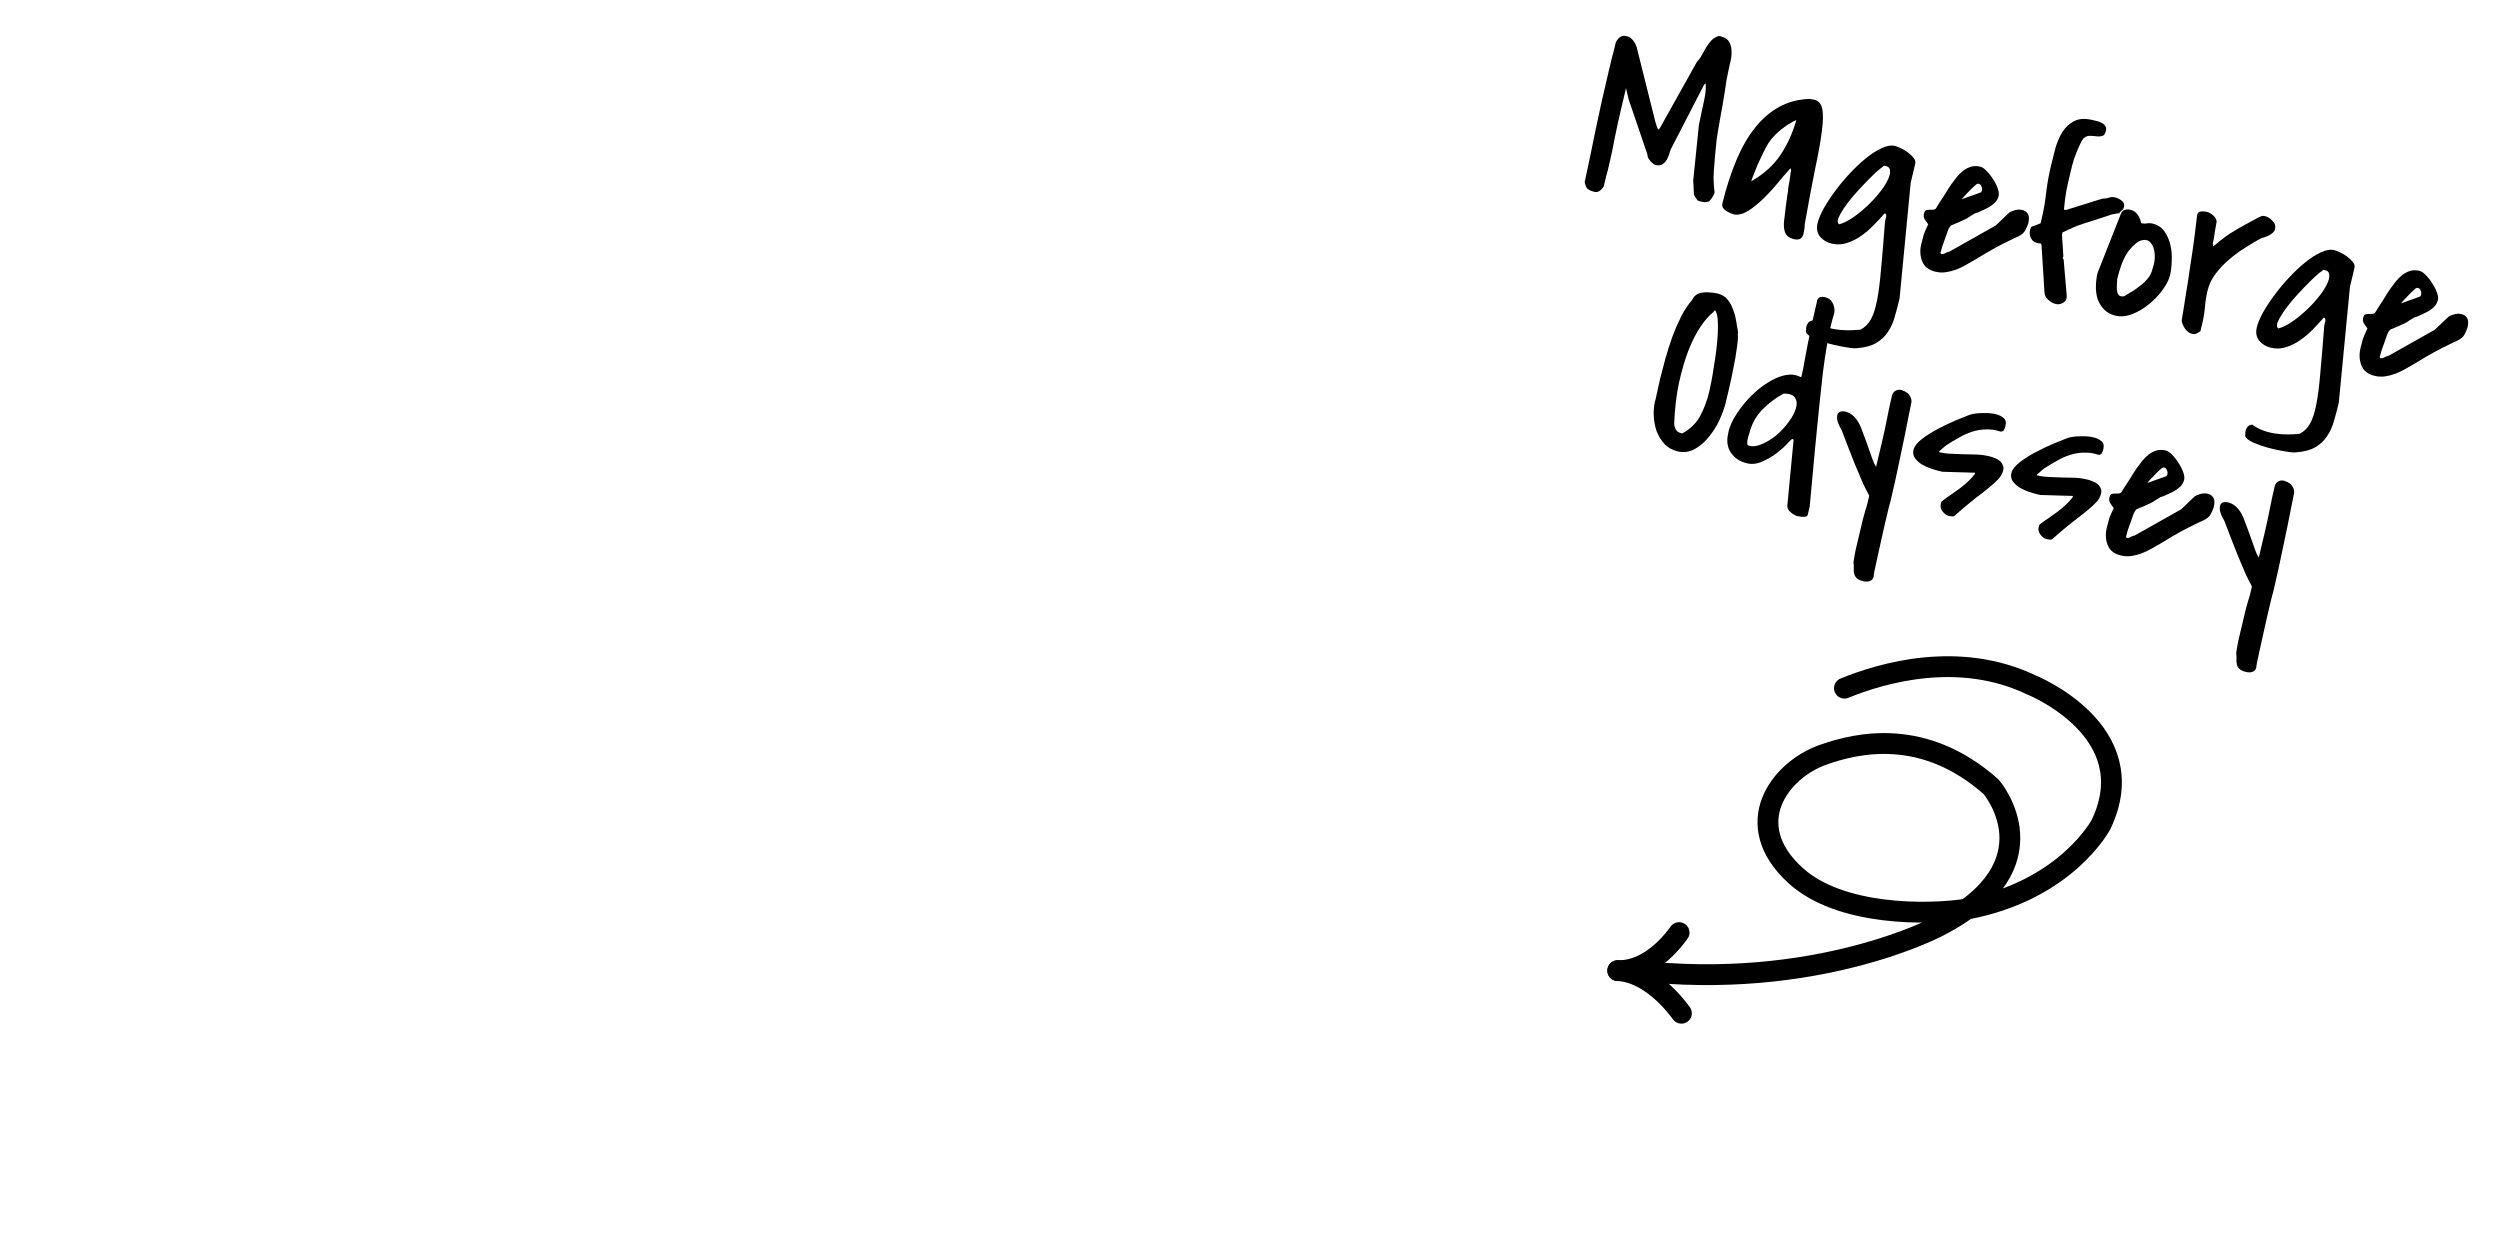
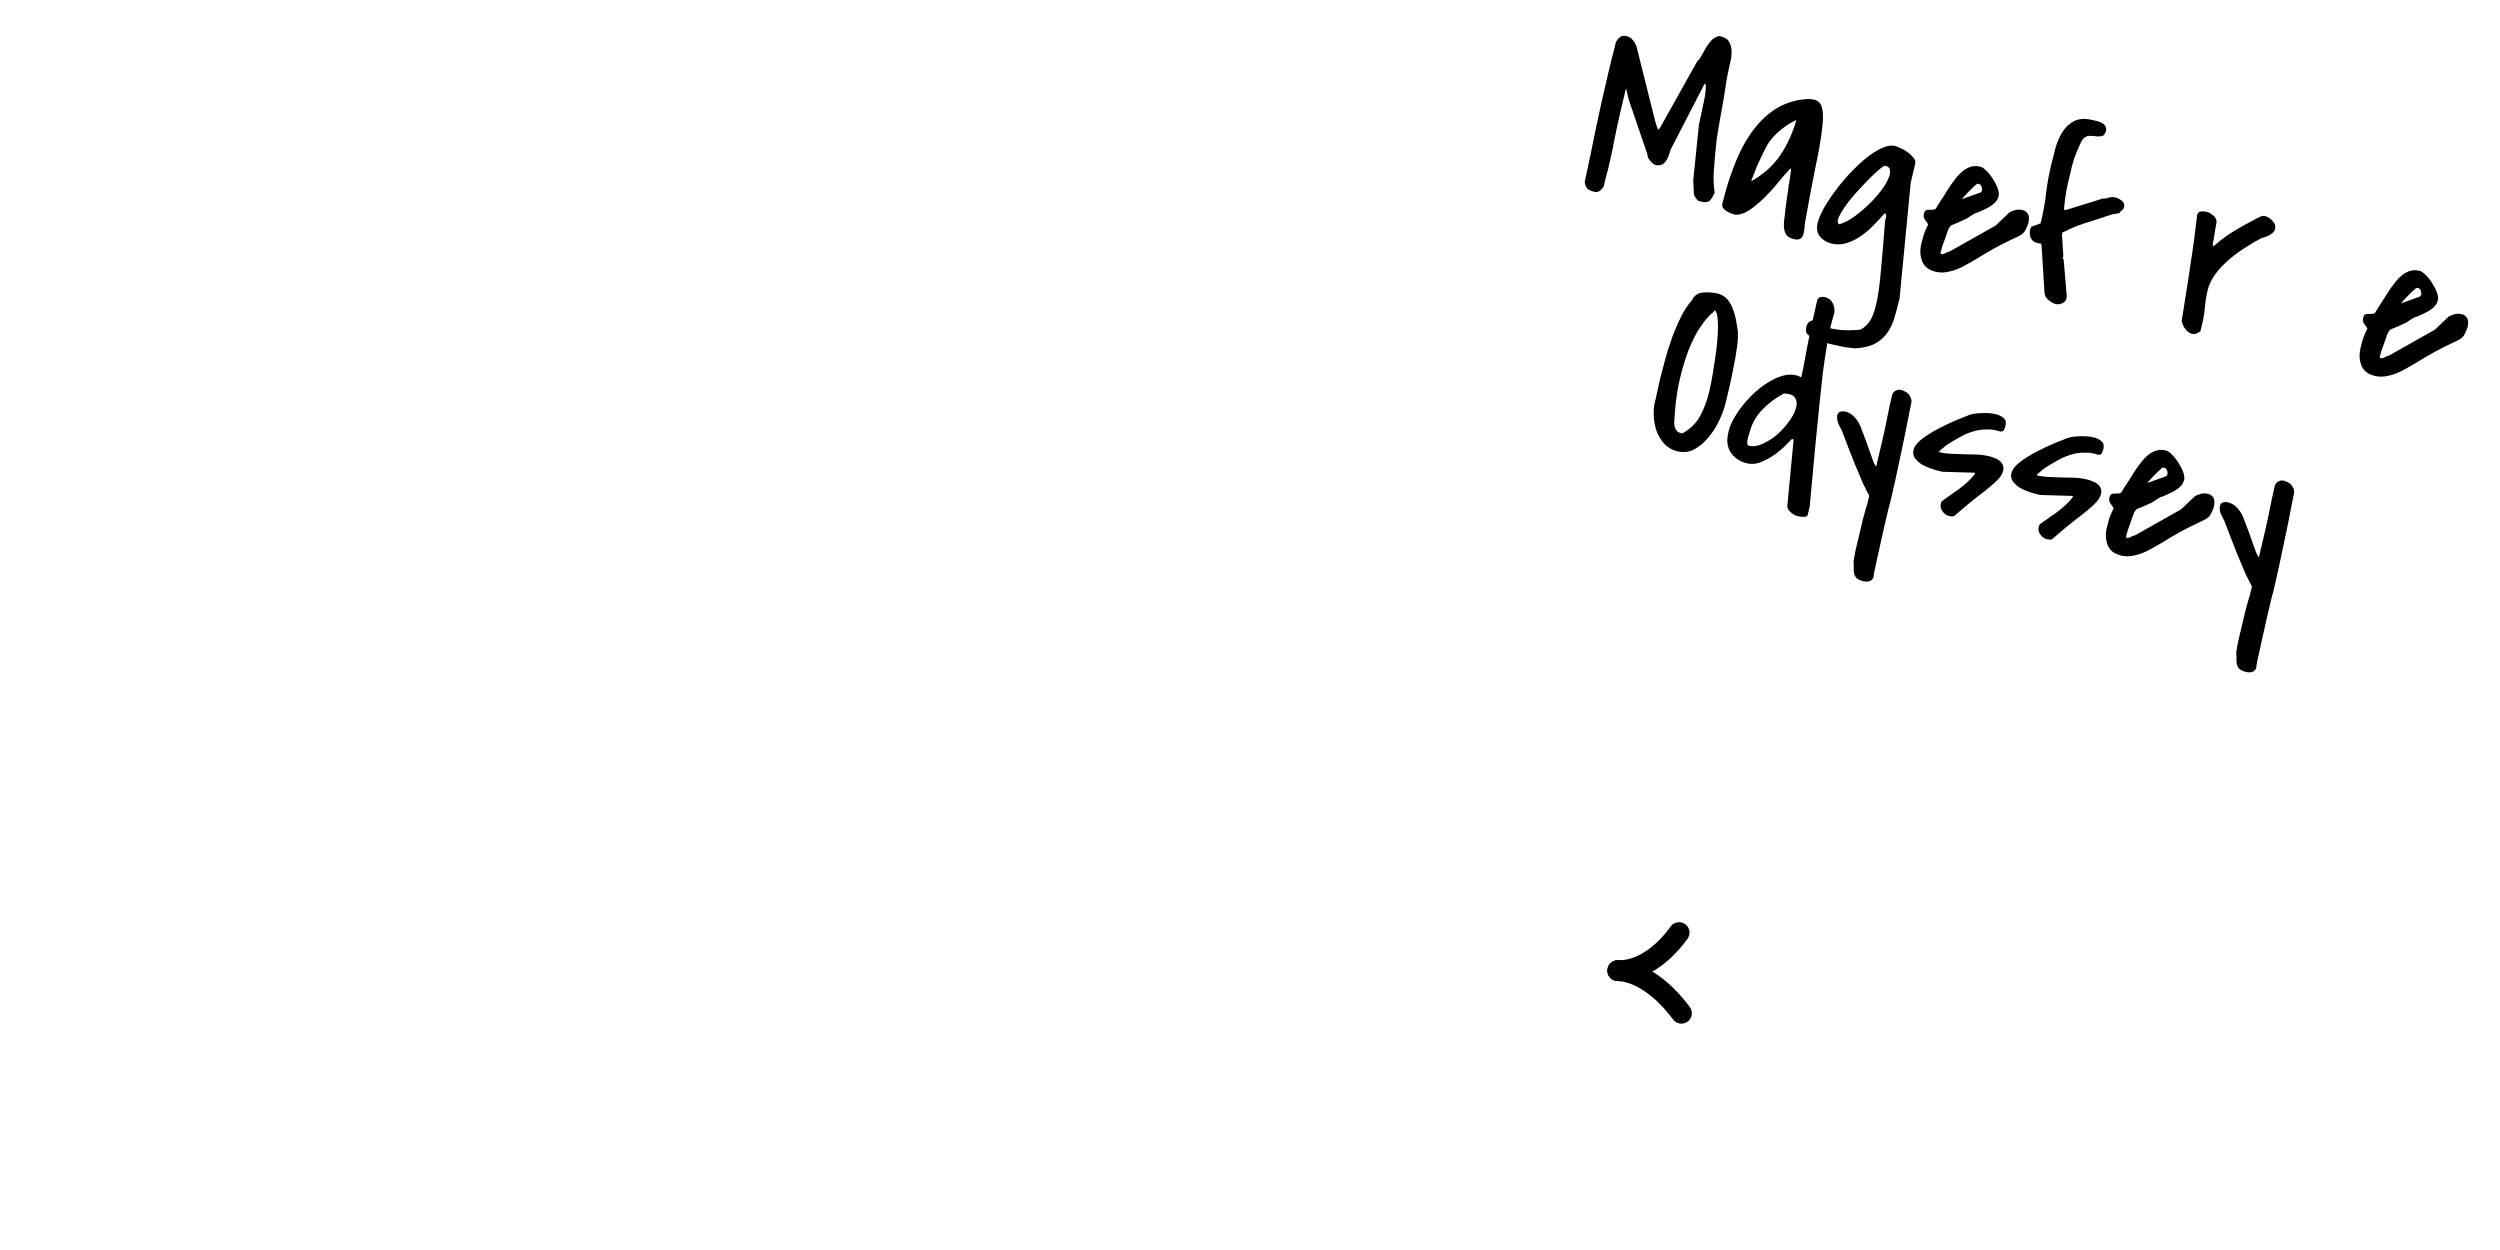
<svg xmlns="http://www.w3.org/2000/svg" fill="none" height="150" viewBox="0 0 300 150" width="300">
  <mask height="150" id="mask0_622_16317" maskUnits="userSpaceOnUse" style="mask-type:alpha" width="300" x="0" y="0">
    <rect fill="#D9D9D9" height="150" width="300" />
  </mask>
  <g mask="url(#mask0_622_16317)">
-     <path d="M221.333 82.581C225.844 80.736 235.086 78.032 243.777 82.197C243.777 82.197 257.475 87.677 252.139 98.91C252.139 98.91 248.013 106.856 235.966 109.102C231.363 109.797 220.816 109.957 215.447 105.047C208.735 98.91 213.521 92.444 218.747 90.581C222.928 89.091 230.905 87.293 238.936 94.417C238.936 94.417 246.968 103.732 232.665 111.13C232.665 111.13 217.977 119.021 196.083 116.445" stroke="black" stroke-linecap="round" stroke-width="2.5" />
    <path d="M201.769 121.586C199.571 118.619 196.759 116.571 194.132 116.474" stroke="black" stroke-linecap="round" stroke-width="2.5" />
    <path d="M201.492 111.914C199.46 114.725 196.759 116.571 194.132 116.474" stroke="black" stroke-linecap="round" stroke-width="2.5" />
    <path d="M190.164 21.841C190.626 19.723 191.067 17.61 191.487 15.501C191.93 13.378 192.402 11.262 192.902 9.152C192.938 9 193.001 8.734 193.091 8.354C193.186 7.955 193.285 7.537 193.389 7.1C193.511 6.667 193.618 6.261 193.708 5.881C193.798 5.501 193.861 5.235 193.897 5.083C194.045 4.797 194.216 4.586 194.408 4.451C194.605 4.297 194.865 4.258 195.188 4.335C195.512 4.412 195.772 4.584 195.969 4.851C196.171 5.1 196.317 5.375 196.406 5.678L198.631 14.576C198.641 14.618 198.681 14.748 198.75 14.965C198.819 15.182 198.873 15.335 198.912 15.425C198.926 15.448 198.95 15.474 198.984 15.502C199.017 15.53 199.032 15.554 199.027 15.573L199.202 15.343L203.646 7.394C203.88 7.169 204.074 6.904 204.226 6.599C204.403 6.279 204.576 5.969 204.748 5.669C204.939 5.372 205.144 5.1 205.364 4.851C205.602 4.606 205.906 4.427 206.274 4.314L206.502 4.368C207.015 4.49 207.359 4.732 207.534 5.095C207.713 5.438 207.799 5.84 207.79 6.3C207.786 6.74 207.718 7.196 207.586 7.666C207.478 8.122 207.393 8.524 207.331 8.87C207.299 9.003 207.248 9.262 207.177 9.647C207.125 10.036 207.057 10.492 206.973 11.014C206.89 11.536 206.797 12.096 206.695 12.694C206.598 13.273 206.498 13.822 206.396 14.339C206.312 14.861 206.234 15.315 206.163 15.699C206.111 16.088 206.072 16.34 206.045 16.454L206.018 16.568C205.996 16.744 205.966 17.038 205.929 17.45C205.891 17.863 205.847 18.304 205.796 18.774C205.768 19.229 205.735 19.663 205.698 20.075C205.66 20.488 205.642 20.775 205.644 20.936C205.641 21.035 205.635 21.184 205.628 21.384C205.64 21.587 205.648 21.81 205.651 22.051C205.677 22.278 205.696 22.494 205.708 22.697C205.72 22.901 205.736 23.045 205.756 23.13C205.577 23.549 205.381 23.864 205.171 24.075C204.984 24.272 204.653 24.314 204.177 24.201C204.12 24.187 204.035 24.167 203.921 24.14C203.811 24.094 203.747 24.069 203.728 24.064C203.68 24.013 203.589 23.891 203.454 23.698C203.338 23.51 203.277 23.385 203.271 23.324L203.187 21.648L203.873 14.945L203.934 14.689C203.996 14.342 204.072 13.979 204.162 13.599C204.257 13.2 204.342 12.799 204.418 12.395C204.512 11.996 204.588 11.592 204.645 11.184C204.701 10.776 204.713 10.387 204.68 10.018L204.497 10.155L200.484 17.936C200.416 18.14 200.343 18.364 200.265 18.606C200.192 18.83 200.09 19.047 199.96 19.257C199.835 19.448 199.678 19.601 199.49 19.717C199.302 19.833 199.063 19.867 198.773 19.818C198.655 19.81 198.536 19.762 198.416 19.673C198.297 19.585 198.182 19.477 198.071 19.351C197.961 19.224 197.862 19.09 197.775 18.949C197.712 18.794 197.684 18.657 197.692 18.538L195.437 11.921L195.122 10.582L194.541 13.034C194.266 14.193 194.015 15.338 193.787 16.468C193.582 17.584 193.343 18.721 193.068 19.881C193.045 19.976 193.005 20.146 192.946 20.394C192.892 20.622 192.824 20.866 192.742 21.128C192.679 21.394 192.618 21.651 192.559 21.898C192.505 22.126 192.467 22.287 192.445 22.382C192.314 22.592 192.153 22.765 191.961 22.9C191.787 23.039 191.567 23.078 191.301 23.014C190.94 22.929 190.668 22.804 190.486 22.641C190.328 22.462 190.22 22.196 190.164 21.841Z" fill="black" />
    <path d="M214.852 20.198C214.609 20.462 214.321 20.785 213.99 21.168C213.681 21.537 213.345 21.939 212.981 22.374C212.621 22.791 212.231 23.21 211.81 23.632C211.412 24.04 211.004 24.405 210.586 24.727C210.188 25.054 209.784 25.32 209.374 25.523C208.969 25.708 208.579 25.787 208.204 25.758C208.052 25.722 207.883 25.672 207.698 25.608C207.517 25.525 207.338 25.432 207.162 25.33C206.99 25.209 206.85 25.076 206.745 24.93C206.662 24.77 206.646 24.585 206.695 24.376C207.174 22.442 207.733 20.718 208.373 19.204C209.018 17.671 209.767 16.373 210.621 15.311C211.48 14.23 212.45 13.396 213.533 12.81C214.615 12.224 215.834 11.91 217.188 11.87C217.226 11.879 217.293 11.895 217.388 11.918C217.506 11.925 217.584 11.934 217.622 11.943C218.197 12.059 218.543 12.422 218.659 13.032C218.799 13.627 218.786 14.527 218.621 15.733C218.479 16.924 218.208 18.445 217.809 20.297C217.434 22.135 217.018 24.355 216.561 26.957C216.569 27.179 216.554 27.367 216.518 27.519C216.501 27.675 216.468 27.858 216.418 28.067C216.351 28.352 216.214 28.55 216.006 28.662C215.804 28.754 215.57 28.769 215.303 28.706C214.752 28.575 214.399 28.331 214.243 27.973C214.087 27.615 214.032 27.17 214.077 26.639C214.082 26.62 214.099 26.463 214.129 26.169C214.177 25.88 214.216 25.547 214.244 25.173C214.296 24.784 214.349 24.395 214.401 24.006C214.453 23.617 214.499 23.296 214.538 23.045L214.565 22.931C214.572 22.732 214.6 22.487 214.649 22.198C214.716 21.913 214.763 21.633 214.788 21.358C214.826 21.025 214.874 20.696 214.932 20.368L214.852 20.198ZM215.563 14.405C214.96 14.664 214.335 15.058 213.687 15.586C213.04 16.116 212.54 16.659 212.186 17.218C212.024 17.48 211.827 17.845 211.596 18.312C211.364 18.779 211.143 19.249 210.931 19.72C210.742 20.177 210.57 20.608 210.413 21.013C210.262 21.398 210.172 21.648 210.145 21.762C210.164 21.767 210.188 21.752 210.216 21.719C210.263 21.69 210.298 21.668 210.322 21.653C211.77 20.793 212.888 19.763 213.674 18.564C214.483 17.351 215.113 15.965 215.563 14.405Z" fill="black" />
    <path d="M216.736 39.554C216.709 39.327 216.766 39.089 216.905 38.841C217.063 38.598 217.284 38.469 217.568 38.456C217.96 38.75 218.387 38.982 218.848 39.151C219.31 39.321 219.783 39.443 220.267 39.518C220.77 39.597 221.273 39.636 221.775 39.635C222.277 39.633 222.765 39.608 223.238 39.56C223.761 39.303 224.177 38.9 224.488 38.351C224.794 37.821 225.048 37.048 225.249 36.032C225.445 35.035 225.607 33.759 225.735 32.203C225.877 30.671 226.035 28.782 226.206 26.534C226.22 26.477 226.24 26.392 226.267 26.277C226.313 26.168 226.338 26.064 226.341 25.964C226.349 25.845 226.332 25.751 226.288 25.68C226.264 25.614 226.207 25.601 226.117 25.64C225.757 26.056 225.339 26.509 224.862 26.998C224.408 27.473 223.904 27.905 223.35 28.296C222.819 28.672 222.249 28.958 221.64 29.155C221.051 29.356 220.433 29.38 219.787 29.227C219.216 29.092 218.751 28.811 218.391 28.384C218.054 27.943 217.96 27.409 218.108 26.782C218.221 26.307 218.458 25.73 218.819 25.053C219.199 24.381 219.655 23.686 220.187 22.969C220.723 22.233 221.313 21.52 221.958 20.83C222.604 20.14 223.25 19.53 223.898 19.001C224.545 18.472 225.172 18.069 225.78 17.792C226.392 17.495 226.936 17.403 227.411 17.516C227.601 17.561 227.839 17.658 228.125 17.806C228.435 17.939 228.716 18.107 228.97 18.307C229.242 18.512 229.463 18.725 229.631 18.946C229.819 19.171 229.886 19.398 229.832 19.625L229.284 21.935L227.946 35.829C227.766 36.589 227.576 37.307 227.376 37.982C227.19 38.681 226.913 39.297 226.545 39.833C226.197 40.372 225.731 40.813 225.147 41.157C224.564 41.5 223.792 41.709 222.831 41.782C222.704 41.812 222.455 41.803 222.085 41.756C221.715 41.708 221.29 41.637 220.81 41.544C220.35 41.455 219.856 41.337 219.328 41.192C218.819 41.051 218.356 40.891 217.936 40.712C217.532 40.556 217.212 40.379 216.978 40.183C216.743 39.987 216.663 39.777 216.736 39.554ZM226.097 19.884C225.857 20.048 225.522 20.32 225.091 20.699C224.678 21.083 224.245 21.513 223.792 21.987C223.338 22.462 222.877 22.965 222.41 23.496C221.966 24.013 221.589 24.506 221.277 24.974C220.965 25.442 220.738 25.85 220.595 26.197C220.472 26.549 220.505 26.788 220.696 26.914C221.145 26.799 221.654 26.559 222.223 26.192C222.796 25.806 223.352 25.366 223.891 24.871C224.453 24.362 224.961 23.83 225.413 23.275C225.89 22.705 226.246 22.178 226.481 21.692C226.736 21.21 226.842 20.804 226.8 20.473C226.782 20.127 226.548 19.931 226.097 19.884Z" fill="black" />
    <path d="M243.392 26.816C243.273 27.149 243.162 27.403 243.06 27.58C242.977 27.761 242.861 27.914 242.711 28.039C242.56 28.164 242.361 28.287 242.111 28.409C241.866 28.511 241.527 28.672 241.094 28.89C240.665 29.089 240.128 29.364 239.483 29.713C238.839 30.061 238.046 30.526 237.106 31.106C236.734 31.319 236.351 31.539 235.955 31.766C235.56 31.994 235.153 32.188 234.733 32.35C234.337 32.497 233.931 32.601 233.515 32.663C233.098 32.725 232.681 32.706 232.263 32.607C231.446 32.413 230.913 31.996 230.663 31.355C230.414 30.713 230.375 30.032 230.546 29.309C230.659 28.834 230.763 28.438 230.859 28.119C230.973 27.805 231.148 27.405 231.384 26.919C231.22 26.679 231.078 26.475 230.957 26.306C230.841 26.118 230.813 25.9 230.871 25.653C230.925 25.425 231.009 25.284 231.122 25.231C231.254 25.182 231.389 25.164 231.526 25.176C231.687 25.174 231.839 25.17 231.981 25.163C232.123 25.157 232.236 25.104 232.32 25.003C232.385 24.898 232.501 24.705 232.668 24.423C232.854 24.146 233.043 23.86 233.234 23.564C233.429 23.249 233.608 22.96 233.77 22.697C233.956 22.42 234.082 22.229 234.147 22.124C234.357 21.833 234.576 21.543 234.804 21.256C235.056 20.955 235.319 20.696 235.591 20.479C235.882 20.267 236.19 20.11 236.516 20.006C236.861 19.907 237.232 19.905 237.631 20C237.86 20.054 238.11 20.224 238.384 20.509C238.676 20.799 238.939 21.133 239.171 21.509C239.407 21.866 239.591 22.231 239.724 22.604C239.856 22.976 239.896 23.277 239.841 23.505C239.774 23.79 239.644 24.04 239.453 24.256C239.266 24.452 239.043 24.63 238.784 24.79C238.549 24.934 238.297 25.065 238.028 25.182C237.76 25.299 237.512 25.411 237.286 25.518C237.267 25.514 237.225 25.524 237.159 25.548C237.093 25.573 237.039 25.59 236.996 25.6C236.973 25.614 236.914 25.651 236.82 25.709C236.749 25.752 236.667 25.803 236.573 25.861C236.479 25.919 236.385 25.977 236.291 26.035C236.216 26.097 236.166 26.136 236.143 26.15C236.072 26.194 235.936 26.262 235.733 26.354C235.554 26.432 235.352 26.525 235.125 26.632C234.904 26.72 234.692 26.81 234.489 26.902C234.31 26.98 234.188 27.032 234.122 27.056L233.953 27.257C233.897 27.324 233.819 27.486 233.718 27.743C233.64 27.986 233.544 28.264 233.429 28.578C233.315 28.892 233.198 29.216 233.079 29.549C232.983 29.867 232.911 30.131 232.861 30.34C232.857 30.359 232.862 30.381 232.876 30.404C232.905 30.451 232.929 30.477 232.948 30.481C233.1 30.517 233.258 30.485 233.423 30.383C233.588 30.282 233.753 30.22 233.918 30.199L239.48 27.062L241.074 25.543C241.201 25.433 241.415 25.333 241.717 25.244C242.043 25.141 242.348 25.123 242.633 25.19C242.923 25.239 243.15 25.383 243.314 25.623C243.497 25.867 243.523 26.264 243.392 26.816ZM237.648 23.105C237.761 23.051 237.826 22.946 237.843 22.79C237.86 22.633 237.835 22.487 237.767 22.35C237.718 22.218 237.629 22.127 237.5 22.076C237.376 22.007 237.237 22.044 237.082 22.188C237.007 22.25 236.867 22.378 236.661 22.57C236.474 22.766 236.275 22.97 236.064 23.181C235.877 23.378 235.716 23.55 235.58 23.698C235.445 23.847 235.41 23.909 235.476 23.884L237.648 23.105Z" fill="black" />
    <path d="M244.928 29.227C244.492 29.204 244.166 29.097 243.95 28.905C243.758 28.699 243.64 28.48 243.594 28.248C243.553 27.998 243.558 27.768 243.607 27.559C243.68 27.335 243.762 27.204 243.851 27.165C243.913 27.16 244.054 27.113 244.276 27.025C244.516 26.942 244.66 26.885 244.707 26.856C244.726 26.861 244.747 26.856 244.771 26.841C244.818 26.812 244.853 26.791 244.877 26.776L244.998 26.263C245.251 25.199 245.432 24.138 245.542 23.08C245.676 22.008 245.867 20.949 246.115 19.904C246.277 19.22 246.456 18.509 246.65 17.773C246.864 17.04 247.15 16.386 247.508 15.808C247.884 15.235 248.358 14.805 248.927 14.519C249.497 14.232 250.229 14.195 251.122 14.407C251.274 14.443 251.454 14.486 251.663 14.535C251.873 14.585 252.056 14.658 252.213 14.756C252.394 14.839 252.536 14.963 252.637 15.127C252.743 15.273 252.769 15.46 252.715 15.688C252.634 16.03 252.494 16.238 252.296 16.311C252.122 16.37 251.906 16.389 251.65 16.369C251.399 16.329 251.133 16.306 250.854 16.3C250.578 16.275 250.317 16.364 250.068 16.566C250.021 16.595 249.949 16.688 249.851 16.845C249.758 16.984 249.705 17.082 249.691 17.139C249.622 17.263 249.541 17.434 249.449 17.653C249.357 17.872 249.265 18.091 249.173 18.31C249.099 18.534 249.021 18.736 248.938 18.917C248.879 19.084 248.847 19.177 248.842 19.196C248.838 19.215 248.82 19.291 248.788 19.424C248.761 19.538 248.718 19.678 248.658 19.844C248.618 20.015 248.575 20.196 248.53 20.386C248.489 20.557 248.455 20.7 248.428 20.814C248.334 21.213 248.246 21.583 248.165 21.925C248.084 22.267 248.012 22.612 247.95 22.958C247.892 23.286 247.842 23.625 247.799 23.976C247.756 24.328 247.713 24.719 247.671 25.151L247.899 25.204L252.288 23.837C252.568 23.843 252.828 23.804 253.068 23.721C253.309 23.637 253.562 23.627 253.828 23.69C254.094 23.753 254.354 23.885 254.608 24.085C254.861 24.286 254.954 24.529 254.887 24.814C254.837 25.023 254.754 25.164 254.636 25.236C254.518 25.309 254.411 25.424 254.313 25.581C254.233 25.582 254.077 25.606 253.845 25.651C253.614 25.697 253.455 25.729 253.37 25.749C253.196 25.808 252.913 25.902 252.521 26.029C252.153 26.143 251.761 26.271 251.346 26.413C250.935 26.537 250.555 26.657 250.206 26.775C249.857 26.893 249.628 26.97 249.52 27.004C249.364 27.067 249.176 27.143 248.954 27.231C248.732 27.319 248.509 27.417 248.283 27.524C248.08 27.616 247.899 27.703 247.739 27.786C247.583 27.849 247.505 27.881 247.505 27.881L247.438 28.166L247.604 30.765C247.572 30.818 247.546 30.882 247.528 30.958C247.534 31.019 247.57 31.078 247.637 31.134L248.01 35.528C248.024 35.893 247.881 36.16 247.579 36.329C247.297 36.503 247.004 36.554 246.7 36.482C246.358 36.401 246.048 36.227 245.77 35.961C245.488 35.713 245.342 35.397 245.332 35.014L244.988 29.482L244.928 29.227Z" fill="black" />
-     <path d="M251.714 32.733L254.506 25.657C254.603 25.419 254.75 25.263 254.948 25.19C255.165 25.121 255.388 25.113 255.616 25.168C256.034 25.267 256.337 25.469 256.526 25.775C256.719 26.061 256.86 26.396 256.95 26.779L256.978 26.785C257.207 26.84 257.415 26.849 257.604 26.813C257.817 26.763 258.056 26.77 258.322 26.833C258.93 26.977 259.398 27.289 259.726 27.768C260.073 28.252 260.314 28.801 260.45 29.415C260.59 30.01 260.642 30.635 260.608 31.289C260.592 31.948 260.528 32.515 260.415 32.99C260.28 33.56 259.977 34.161 259.506 34.792C259.054 35.427 258.507 36 257.864 36.51C257.24 37.025 256.575 37.419 255.867 37.693C255.16 37.966 254.493 38.029 253.866 37.88C253.296 37.745 252.833 37.495 252.478 37.13C252.142 36.769 251.888 36.358 251.717 35.895C251.569 35.419 251.499 34.91 251.507 34.37C251.514 33.83 251.577 33.313 251.694 32.819L251.714 32.733ZM254.068 33.472C254.061 33.671 254.047 33.899 254.027 34.155C254.006 34.411 254.009 34.652 254.035 34.88C254.066 35.087 254.135 35.264 254.241 35.41C254.37 35.541 254.579 35.591 254.868 35.559C255.169 35.389 255.496 35.196 255.849 34.978C256.201 34.761 256.54 34.52 256.863 34.255C257.206 33.995 257.506 33.705 257.762 33.385C258.019 33.064 258.194 32.704 258.289 32.305C258.518 31.677 258.611 31.077 258.566 30.504C258.525 29.912 258.371 29.464 258.102 29.159C257.856 28.84 257.511 28.728 257.067 28.824C256.628 28.9 256.114 29.29 255.525 29.994C255.18 30.434 254.881 30.975 254.628 31.618C254.399 32.246 254.219 32.835 254.088 33.387L254.068 33.472Z" fill="black" />
    <path d="M261.803 38.438C261.927 37.744 262.077 36.816 262.252 35.654C262.451 34.476 262.64 33.257 262.819 31.994C263.017 30.736 263.19 29.543 263.337 28.414C263.484 27.284 263.592 26.407 263.66 25.78C263.719 25.533 263.871 25.399 264.117 25.377C264.363 25.355 264.591 25.369 264.8 25.418C265.066 25.482 265.323 25.623 265.572 25.843C265.84 26.067 265.981 26.321 265.994 26.605C265.976 26.681 265.952 26.826 265.921 27.039C265.895 27.234 265.857 27.436 265.808 27.645C265.777 27.858 265.746 28.072 265.716 28.285C265.69 28.48 265.668 28.615 265.65 28.691C265.623 28.805 265.602 28.891 265.589 28.948C265.575 29.005 265.562 29.062 265.548 29.119C265.539 29.157 265.538 29.206 265.543 29.268C265.549 29.329 265.554 29.431 265.561 29.573C265.608 29.544 265.657 29.506 265.709 29.458C265.779 29.414 265.826 29.385 265.85 29.371C266.258 29.006 266.642 28.696 267.004 28.44C267.37 28.166 267.739 27.922 268.111 27.709C268.487 27.477 268.894 27.242 269.331 27.005C269.793 26.753 270.322 26.467 270.92 26.147C271.056 26.079 271.158 26.033 271.224 26.008C271.294 25.965 271.351 25.938 271.393 25.928C271.459 25.904 271.521 25.898 271.578 25.912C271.639 25.906 271.718 25.915 271.813 25.937C272.136 26.014 272.432 26.204 272.701 26.509C272.993 26.799 273.095 27.134 273.004 27.515C272.973 27.648 272.892 27.779 272.76 27.908C272.634 28.019 272.488 28.125 272.324 28.226C272.164 28.309 271.996 28.379 271.822 28.438C271.666 28.502 271.527 28.539 271.404 28.55C270.806 28.87 270.164 29.25 269.478 29.689C268.796 30.11 268.141 30.587 267.513 31.12C266.884 31.654 266.335 32.236 265.864 32.867C265.393 33.498 265.074 34.165 264.908 34.868C264.754 35.514 264.651 36.162 264.597 36.812C264.544 37.462 264.44 38.109 264.287 38.756L264.05 39.753C263.862 39.869 263.7 39.961 263.563 40.029C263.427 40.097 263.254 40.106 263.045 40.057C262.722 39.98 262.44 39.773 262.199 39.435C261.962 39.078 261.83 38.745 261.803 38.438Z" fill="black" />
-     <path d="M269.444 52.052C269.418 51.825 269.474 51.588 269.613 51.34C269.771 51.096 269.992 50.968 270.276 50.955C270.668 51.249 271.095 51.48 271.557 51.65C272.018 51.82 272.491 51.942 272.975 52.017C273.478 52.096 273.981 52.135 274.483 52.133C274.985 52.132 275.473 52.107 275.946 52.059C276.469 51.801 276.886 51.398 277.196 50.85C277.503 50.32 277.756 49.547 277.957 48.531C278.153 47.534 278.315 46.257 278.443 44.702C278.586 43.17 278.743 41.28 278.914 39.033C278.928 38.976 278.948 38.89 278.975 38.776C279.021 38.667 279.046 38.562 279.05 38.462C279.058 38.344 279.04 38.249 278.996 38.179C278.972 38.113 278.915 38.099 278.825 38.138C278.466 38.555 278.047 39.008 277.57 39.497C277.116 39.971 276.612 40.404 276.058 40.794C275.527 41.17 274.957 41.456 274.349 41.653C273.759 41.855 273.141 41.879 272.495 41.726C271.925 41.59 271.459 41.309 271.099 40.883C270.762 40.442 270.668 39.907 270.817 39.28C270.929 38.805 271.166 38.229 271.528 37.552C271.908 36.879 272.364 36.184 272.895 35.468C273.431 34.731 274.021 34.018 274.667 33.328C275.312 32.638 275.959 32.029 276.606 31.5C277.253 30.971 277.881 30.568 278.488 30.29C279.101 29.994 279.644 29.902 280.12 30.015C280.31 30.06 280.548 30.156 280.834 30.304C281.143 30.438 281.425 30.605 281.678 30.806C281.951 31.011 282.171 31.224 282.34 31.444C282.527 31.669 282.594 31.896 282.54 32.124L281.992 34.433L280.655 48.328C280.474 49.088 280.284 49.805 280.084 50.48C279.898 51.179 279.622 51.796 279.254 52.331C278.905 52.871 278.439 53.312 277.856 53.656C277.272 53.999 276.5 54.207 275.54 54.281C275.412 54.311 275.163 54.302 274.793 54.254C274.423 54.206 273.998 54.136 273.519 54.042C273.058 53.953 272.564 53.836 272.036 53.691C271.528 53.55 271.064 53.39 270.645 53.21C270.24 53.054 269.921 52.878 269.686 52.682C269.452 52.486 269.371 52.276 269.444 52.052ZM278.805 32.383C278.566 32.547 278.23 32.818 277.799 33.198C277.387 33.582 276.954 34.011 276.5 34.486C276.046 34.96 275.586 35.463 275.118 35.995C274.675 36.512 274.297 37.004 273.985 37.472C273.674 37.94 273.446 38.348 273.304 38.696C273.18 39.048 273.214 39.287 273.405 39.412C273.853 39.298 274.362 39.057 274.931 38.69C275.504 38.304 276.06 37.864 276.599 37.37C277.161 36.861 277.669 36.328 278.122 35.773C278.598 35.204 278.954 34.676 279.19 34.19C279.444 33.709 279.551 33.302 279.509 32.971C279.49 32.625 279.256 32.429 278.805 32.383Z" fill="black" />
    <path d="M296.1 39.314C295.981 39.647 295.871 39.902 295.769 40.078C295.685 40.26 295.569 40.413 295.419 40.538C295.269 40.663 295.069 40.786 294.819 40.907C294.574 41.01 294.235 41.17 293.802 41.389C293.373 41.588 292.836 41.862 292.192 42.211C291.547 42.56 290.754 43.025 289.814 43.604C289.442 43.817 289.059 44.038 288.664 44.265C288.268 44.492 287.861 44.687 287.441 44.848C287.045 44.995 286.639 45.1 286.223 45.162C285.807 45.224 285.39 45.205 284.972 45.106C284.154 44.912 283.621 44.495 283.372 43.853C283.122 43.212 283.083 42.53 283.254 41.808C283.367 41.333 283.471 40.936 283.567 40.618C283.682 40.303 283.857 39.904 284.092 39.417C283.928 39.178 283.786 38.973 283.666 38.804C283.55 38.616 283.521 38.399 283.58 38.152C283.634 37.924 283.717 37.783 283.83 37.729C283.962 37.68 284.097 37.662 284.235 37.675C284.396 37.673 284.547 37.669 284.689 37.662C284.831 37.656 284.944 37.602 285.028 37.502C285.093 37.397 285.21 37.203 285.377 36.922C285.563 36.645 285.751 36.358 285.942 36.062C286.137 35.747 286.316 35.458 286.478 35.196C286.665 34.919 286.79 34.728 286.855 34.623C287.065 34.331 287.284 34.042 287.513 33.755C287.765 33.453 288.027 33.194 288.299 32.978C288.59 32.766 288.899 32.608 289.224 32.505C289.569 32.406 289.941 32.404 290.34 32.498C290.568 32.552 290.819 32.722 291.092 33.008C291.385 33.298 291.647 33.631 291.879 34.007C292.115 34.365 292.3 34.73 292.432 35.102C292.565 35.475 292.604 35.775 292.55 36.003C292.482 36.288 292.353 36.538 292.161 36.754C291.974 36.95 291.751 37.129 291.492 37.288C291.257 37.433 291.005 37.564 290.737 37.681C290.468 37.798 290.221 37.91 289.995 38.017C289.976 38.012 289.933 38.022 289.867 38.047C289.801 38.071 289.747 38.089 289.704 38.099C289.681 38.113 289.622 38.149 289.528 38.207C289.457 38.251 289.375 38.301 289.281 38.359C289.187 38.417 289.093 38.475 288.999 38.533C288.924 38.596 288.875 38.635 288.851 38.649C288.781 38.692 288.644 38.76 288.442 38.853C288.262 38.931 288.06 39.023 287.834 39.13C287.612 39.218 287.4 39.309 287.198 39.401C287.018 39.479 286.896 39.53 286.83 39.555L286.662 39.756C286.606 39.823 286.527 39.985 286.426 40.242C286.348 40.484 286.252 40.763 286.138 41.077C286.023 41.391 285.906 41.714 285.787 42.047C285.692 42.366 285.619 42.63 285.569 42.839C285.565 42.858 285.57 42.879 285.584 42.903C285.613 42.95 285.637 42.975 285.656 42.98C285.808 43.016 285.967 42.983 286.131 42.882C286.296 42.78 286.461 42.719 286.626 42.698L292.188 39.561L293.783 38.042C293.909 37.931 294.123 37.832 294.426 37.743C294.751 37.639 295.057 37.621 295.342 37.689C295.631 37.737 295.858 37.882 296.022 38.121C296.205 38.365 296.231 38.763 296.1 39.314ZM290.356 35.603C290.469 35.55 290.534 35.445 290.551 35.288C290.568 35.132 290.543 34.985 290.475 34.849C290.426 34.717 290.337 34.625 290.209 34.575C290.085 34.505 289.945 34.543 289.791 34.687C289.716 34.749 289.575 34.876 289.369 35.068C289.182 35.265 288.983 35.469 288.772 35.68C288.585 35.876 288.424 36.049 288.288 36.197C288.153 36.346 288.118 36.408 288.184 36.383L290.356 35.603Z" fill="black" />
    <path d="M198.594 48.191C198.64 48.081 198.712 47.777 198.81 47.279C198.909 46.78 199.043 46.17 199.215 45.447C199.409 44.711 199.62 43.908 199.846 43.038C200.091 42.173 200.368 41.305 200.674 40.434C201 39.568 201.355 38.749 201.739 37.977C202.146 37.19 202.583 36.531 203.051 36C203.286 35.514 203.645 35.227 204.128 35.141C204.614 35.035 205.261 35.058 206.068 35.21C206.581 35.331 206.987 35.568 207.285 35.92C207.583 36.271 207.808 36.676 207.961 37.134C208.137 37.577 208.265 38.049 208.347 38.55C208.429 39.051 208.503 39.501 208.57 39.898L208.536 40.04C208.579 40.452 208.539 41.044 208.415 41.818C208.316 42.577 208.176 43.377 207.997 44.218C207.841 45.044 207.673 45.837 207.493 46.598C207.313 47.358 207.175 47.937 207.081 48.337C206.945 48.907 206.707 49.573 206.366 50.335C206.029 51.078 205.606 51.761 205.097 52.383C204.608 53.009 204.038 53.506 203.389 53.874C202.739 54.242 202.044 54.338 201.303 54.163C200.676 54.014 200.154 53.719 199.736 53.279C199.338 52.843 199.026 52.338 198.801 51.763C198.6 51.173 198.483 50.563 198.452 49.934C198.421 49.304 198.468 48.723 198.594 48.191ZM200.906 50.757C200.895 50.974 200.948 51.218 201.065 51.486C201.205 51.741 201.399 51.897 201.646 51.956L201.874 52.01C202.843 51.477 203.562 50.774 204.03 49.901C204.502 49.01 204.862 48.041 205.11 46.996C205.169 46.749 205.249 46.367 205.352 45.849C205.455 45.331 205.552 44.752 205.644 44.112C205.759 43.456 205.862 42.768 205.952 42.047C206.043 41.326 206.104 40.648 206.134 40.013C206.168 39.358 206.164 38.785 206.12 38.293C206.076 37.801 205.97 37.444 205.801 37.224C205.778 37.238 205.74 37.27 205.689 37.318C205.656 37.37 205.638 37.406 205.633 37.425C205.117 37.824 204.596 38.413 204.07 39.192C203.544 39.971 203.056 40.929 202.606 42.066C202.179 43.19 201.801 44.485 201.473 45.953C201.169 47.406 200.98 49.008 200.906 50.757Z" fill="black" />
    <path d="M215.056 52.667C215.037 52.662 214.855 52.84 214.509 53.199C214.181 53.563 213.76 53.945 213.243 54.344C212.727 54.744 212.144 55.087 211.494 55.375C210.862 55.667 210.243 55.74 209.635 55.596C208.798 55.398 208.156 54.975 207.708 54.326C207.278 53.682 207.169 52.914 207.381 52.021C207.451 51.556 207.637 51.028 207.938 50.437C208.257 49.85 208.648 49.26 209.11 48.667C209.595 48.06 210.131 47.494 210.717 46.971C211.326 46.433 211.941 45.996 212.562 45.662C213.188 45.309 213.804 45.083 214.409 44.986C215.033 44.893 215.612 44.99 216.146 45.277L216.241 44.878C216.358 44.384 216.458 43.876 216.542 43.354C216.649 42.817 216.763 42.212 216.882 41.538C217.026 40.849 217.182 40.063 217.351 39.18C217.544 38.282 217.787 37.216 218.08 35.98C218.186 35.785 218.313 35.674 218.46 35.649C218.63 35.609 218.8 35.609 218.971 35.65C219.408 35.753 219.717 35.977 219.896 36.321C220.094 36.669 220.173 37.059 220.131 37.49C219.939 38.127 219.763 38.788 219.6 39.472C219.462 40.142 219.319 40.911 219.174 41.78C219.028 42.648 218.884 43.638 218.741 44.748C218.617 45.863 218.474 47.184 218.313 48.712C218.156 50.22 217.983 51.965 217.794 53.948C217.609 55.911 217.4 58.19 217.166 60.785L216.936 61.754C216.909 61.868 216.841 61.942 216.733 61.977C216.643 62.016 216.53 62.029 216.392 62.016C216.269 62.027 216.141 62.017 216.008 61.985C215.89 61.977 215.802 61.967 215.745 61.953C215.46 61.885 215.176 61.728 214.894 61.48C214.607 61.252 214.468 60.988 214.479 60.689L215.229 52.828C215.242 52.771 215.221 52.736 215.164 52.722C215.13 52.694 215.094 52.676 215.056 52.667ZM209.891 52.104C209.877 52.161 209.843 52.263 209.788 52.411C209.756 52.544 209.722 52.686 209.686 52.839C209.669 52.995 209.666 53.135 209.677 53.258C209.688 53.381 209.751 53.456 209.865 53.483C210.335 53.615 210.863 53.549 211.447 53.286C212.05 53.028 212.626 52.672 213.175 52.221C213.728 51.749 214.215 51.222 214.634 50.639C215.072 50.061 215.362 49.517 215.502 49.009C215.662 48.505 215.631 48.086 215.409 47.752C215.21 47.404 214.761 47.227 214.059 47.221C213.071 47.75 212.191 48.414 211.419 49.215C210.666 50.02 210.157 50.983 209.891 52.104Z" fill="black" />
    <path d="M222.42 67.45C222.477 67.042 222.563 66.551 222.68 65.976C222.815 65.406 222.957 64.807 223.105 64.18C223.254 63.553 223.405 62.916 223.558 62.27C223.731 61.629 223.899 61.046 224.063 60.523L224.306 59.497C224.243 59.341 224.16 59.181 224.059 59.017C223.962 58.833 223.792 58.492 223.549 57.992C223.33 57.479 223.015 56.732 222.605 55.751C222.2 54.752 221.664 53.37 220.998 51.607C220.699 51.094 220.523 50.691 220.472 50.398C220.426 50.086 220.442 49.849 220.52 49.687C220.599 49.525 220.723 49.424 220.893 49.384C221.082 49.348 221.253 49.349 221.405 49.385C221.785 49.475 222.107 49.641 222.37 49.885C222.634 50.128 222.858 50.412 223.042 50.736C223.226 51.061 223.374 51.407 223.488 51.775C223.625 52.129 223.754 52.471 223.877 52.801C223.95 52.999 224.041 53.251 224.149 53.558C224.257 53.865 224.365 54.171 224.473 54.478C224.585 54.766 224.676 55.018 224.745 55.235C224.833 55.456 224.877 55.567 224.877 55.567L225.131 56.019L225.841 53.026C226.066 52.076 226.266 51.149 226.439 50.247C226.618 49.326 226.817 48.4 227.038 47.469C227.101 47.203 227.248 47.007 227.479 46.88C227.709 46.755 227.955 46.733 228.217 46.815C228.531 46.929 228.755 47.043 228.889 47.155C229.042 47.271 229.177 47.464 229.294 47.733C229.396 47.978 229.404 48.24 229.318 48.521C229.25 48.806 229.194 49.084 229.15 49.355C228.798 51.178 228.427 52.997 228.037 54.811C227.67 56.611 227.273 58.414 226.845 60.219C226.785 60.386 226.695 60.726 226.573 61.239C226.447 61.771 226.305 62.369 226.147 63.035C226.008 63.704 225.853 64.4 225.682 65.122C225.53 65.849 225.384 66.507 225.244 67.096C225.119 67.709 225.011 68.205 224.921 68.585C224.846 68.989 224.82 69.183 224.843 69.169C224.775 69.454 224.621 69.638 224.381 69.722C224.159 69.809 223.906 69.82 223.621 69.752C223.241 69.662 222.969 69.537 222.806 69.378C222.658 69.243 222.558 69.069 222.508 68.856C222.454 68.662 222.435 68.447 222.451 68.21C222.467 67.973 222.457 67.72 222.42 67.45Z" fill="black" />
    <path d="M232.888 60.508C232.911 60.413 232.931 60.328 232.949 60.252C232.986 60.18 233.052 60.115 233.146 60.057C233.442 59.826 233.768 59.593 234.125 59.356C234.487 59.101 234.837 58.852 235.175 58.611C235.518 58.352 235.843 58.078 236.153 57.789C236.462 57.502 236.733 57.205 236.966 56.898L237.007 56.727L233.09 56.612L232.662 56.51C232.396 56.447 232.068 56.349 231.678 56.217C231.307 56.089 230.945 55.922 230.592 55.718C230.262 55.499 229.992 55.245 229.78 54.953C229.587 54.667 229.535 54.334 229.625 53.953C229.748 53.521 230.091 53.09 230.654 52.662C231.217 52.233 231.855 51.832 232.565 51.459C233.276 51.086 233.978 50.75 234.671 50.453C235.382 50.16 235.948 49.933 236.368 49.771C236.821 49.638 237.339 49.57 237.922 49.568C238.509 49.546 239.03 49.59 239.487 49.698C239.867 49.788 240.181 49.943 240.43 50.163C240.684 50.363 240.761 50.672 240.662 51.091C240.621 51.262 240.564 51.419 240.49 51.562C240.435 51.709 240.296 51.787 240.073 51.794C239.479 51.593 238.897 51.505 238.329 51.531C237.766 51.538 237.212 51.627 236.67 51.8C236.127 51.972 235.599 52.209 235.087 52.508C234.578 52.789 234.075 53.092 233.577 53.415C233.431 53.521 233.244 53.677 233.014 53.884C232.789 54.071 232.672 54.184 232.663 54.222L232.656 54.251C233.15 54.368 233.646 54.435 234.144 54.453C234.66 54.475 235.168 54.495 235.665 54.512C236.186 54.516 236.696 54.526 237.193 54.544C237.71 54.566 238.225 54.638 238.738 54.759C238.928 54.804 239.133 54.873 239.352 54.965C239.575 55.038 239.771 55.145 239.938 55.285C240.125 55.429 240.255 55.601 240.328 55.799C240.425 55.982 240.444 56.198 240.386 56.445C240.3 56.806 240.122 57.135 239.851 57.432C239.603 57.714 239.242 58.05 238.768 58.44C238.318 58.815 237.739 59.27 237.03 59.804C236.34 60.343 235.501 61.047 234.512 61.917C234.46 61.965 234.356 61.98 234.199 61.963C234.062 61.951 233.946 61.933 233.851 61.911C233.585 61.847 233.336 61.668 233.105 61.373C232.893 61.081 232.821 60.793 232.888 60.508Z" fill="black" />
    <path d="M244.633 63.293C244.656 63.198 244.676 63.113 244.694 63.037C244.731 62.965 244.797 62.9 244.891 62.842C245.186 62.611 245.513 62.378 245.87 62.141C246.231 61.886 246.581 61.637 246.92 61.397C247.262 61.136 247.588 60.862 247.897 60.575C248.206 60.286 248.478 59.989 248.711 59.684L248.751 59.512L244.834 59.397L244.407 59.295C244.141 59.232 243.813 59.134 243.423 59.002C243.052 58.873 242.69 58.707 242.337 58.503C242.007 58.285 241.736 58.03 241.524 57.739C241.331 57.452 241.28 57.118 241.37 56.738C241.493 56.306 241.836 55.875 242.399 55.447C242.962 55.018 243.599 54.617 244.31 54.244C245.021 53.87 245.723 53.535 246.415 53.238C247.127 52.945 247.693 52.718 248.113 52.556C248.566 52.423 249.084 52.355 249.666 52.353C250.253 52.331 250.775 52.375 251.231 52.483C251.611 52.573 251.926 52.728 252.175 52.947C252.428 53.148 252.506 53.457 252.406 53.876C252.366 54.047 252.309 54.204 252.234 54.347C252.179 54.494 252.041 54.572 251.818 54.579C251.223 54.378 250.642 54.29 250.074 54.316C249.51 54.323 248.957 54.413 248.414 54.585C247.872 54.757 247.344 54.993 246.831 55.293C246.323 55.574 245.82 55.877 245.321 56.2C245.176 56.306 244.988 56.462 244.759 56.669C244.534 56.856 244.417 56.969 244.408 57.007L244.401 57.035C244.895 57.153 245.391 57.22 245.888 57.238C246.405 57.26 246.912 57.28 247.41 57.297C247.931 57.301 248.44 57.311 248.938 57.329C249.455 57.351 249.969 57.423 250.483 57.544C250.673 57.589 250.877 57.658 251.096 57.75C251.32 57.823 251.515 57.93 251.683 58.07C251.869 58.214 251.999 58.386 252.073 58.584C252.17 58.767 252.189 58.983 252.13 59.23C252.045 59.591 251.866 59.92 251.595 60.217C251.348 60.499 250.987 60.835 250.513 61.225C250.063 61.6 249.483 62.055 248.775 62.589C248.085 63.128 247.245 63.832 246.256 64.702C246.205 64.75 246.101 64.765 245.944 64.748C245.807 64.736 245.69 64.718 245.595 64.696C245.329 64.632 245.081 64.453 244.85 64.157C244.638 63.866 244.566 63.578 244.633 63.293Z" fill="black" />
    <path d="M265.652 60.87C265.533 61.203 265.422 61.458 265.32 61.635C265.237 61.816 265.12 61.969 264.97 62.094C264.82 62.219 264.62 62.342 264.371 62.464C264.126 62.566 263.787 62.726 263.353 62.945C262.925 63.144 262.388 63.419 261.743 63.767C261.098 64.116 260.306 64.581 259.365 65.161C258.994 65.374 258.61 65.594 258.215 65.821C257.82 66.049 257.413 66.243 256.993 66.405C256.597 66.552 256.191 66.656 255.774 66.718C255.358 66.78 254.941 66.761 254.523 66.662C253.706 66.468 253.173 66.051 252.923 65.409C252.674 64.768 252.635 64.087 252.806 63.364C252.919 62.889 253.023 62.492 253.118 62.174C253.233 61.86 253.408 61.46 253.644 60.974C253.48 60.734 253.338 60.53 253.217 60.361C253.101 60.172 253.072 59.955 253.131 59.708C253.185 59.48 253.269 59.339 253.382 59.286C253.514 59.237 253.649 59.218 253.786 59.231C253.947 59.229 254.099 59.225 254.241 59.218C254.383 59.212 254.496 59.158 254.58 59.058C254.645 58.953 254.761 58.76 254.928 58.478C255.114 58.201 255.303 57.914 255.493 57.618C255.688 57.303 255.867 57.015 256.03 56.752C256.216 56.475 256.342 56.284 256.407 56.179C256.616 55.888 256.835 55.598 257.064 55.311C257.316 55.01 257.578 54.751 257.851 54.534C258.142 54.322 258.45 54.164 258.776 54.061C259.12 53.962 259.492 53.96 259.891 54.055C260.119 54.109 260.37 54.279 260.644 54.564C260.936 54.854 261.198 55.188 261.43 55.564C261.667 55.921 261.851 56.286 261.984 56.658C262.116 57.031 262.155 57.331 262.101 57.559C262.034 57.844 261.904 58.095 261.712 58.31C261.525 58.507 261.302 58.685 261.044 58.844C260.809 58.989 260.557 59.12 260.288 59.237C260.02 59.354 259.772 59.466 259.546 59.573C259.527 59.569 259.485 59.579 259.419 59.603C259.353 59.628 259.298 59.645 259.256 59.655C259.232 59.669 259.174 59.706 259.079 59.764C259.009 59.807 258.927 59.858 258.833 59.916C258.739 59.974 258.645 60.032 258.55 60.09C258.475 60.152 258.426 60.191 258.403 60.205C258.332 60.249 258.196 60.317 257.993 60.409C257.814 60.487 257.611 60.58 257.385 60.687C257.164 60.775 256.952 60.865 256.749 60.957C256.57 61.035 256.447 61.086 256.381 61.111L256.213 61.312C256.157 61.379 256.079 61.541 255.978 61.798C255.9 62.041 255.804 62.319 255.689 62.633C255.575 62.947 255.458 63.271 255.339 63.604C255.243 63.922 255.17 64.186 255.121 64.395C255.116 64.414 255.121 64.435 255.136 64.459C255.165 64.506 255.189 64.532 255.208 64.536C255.36 64.572 255.518 64.539 255.683 64.438C255.847 64.337 256.012 64.275 256.178 64.254L261.739 61.117L263.334 59.598C263.461 59.488 263.675 59.388 263.977 59.299C264.303 59.196 264.608 59.178 264.893 59.245C265.183 59.294 265.409 59.438 265.573 59.678C265.756 59.922 265.783 60.319 265.652 60.87ZM259.908 57.16C260.021 57.106 260.086 57.001 260.103 56.845C260.12 56.688 260.094 56.542 260.026 56.405C259.977 56.273 259.889 56.182 259.76 56.131C259.636 56.062 259.497 56.099 259.342 56.243C259.267 56.305 259.127 56.433 258.921 56.625C258.733 56.821 258.535 57.025 258.324 57.236C258.137 57.432 257.975 57.605 257.84 57.753C257.704 57.902 257.67 57.964 257.736 57.939L259.908 57.16Z" fill="black" />
    <path d="M268.344 78.34C268.401 77.932 268.487 77.44 268.603 76.866C268.739 76.296 268.881 75.697 269.029 75.07C269.178 74.443 269.329 73.806 269.482 73.16C269.654 72.518 269.823 71.936 269.987 71.413L270.23 70.387C270.167 70.231 270.084 70.071 269.983 69.906C269.886 69.723 269.716 69.381 269.473 68.882C269.253 68.368 268.939 67.621 268.529 66.641C268.124 65.642 267.588 64.26 266.922 62.496C266.622 61.984 266.447 61.581 266.396 61.288C266.35 60.976 266.366 60.739 266.444 60.577C266.523 60.414 266.647 60.313 266.817 60.273C267.006 60.238 267.177 60.238 267.329 60.274C267.709 60.364 268.031 60.531 268.294 60.774C268.558 61.017 268.781 61.301 268.965 61.626C269.149 61.951 269.298 62.297 269.411 62.665C269.548 63.019 269.678 63.361 269.801 63.691C269.874 63.889 269.965 64.141 270.073 64.448C270.181 64.754 270.289 65.061 270.396 65.368C270.509 65.655 270.6 65.908 270.669 66.125C270.757 66.346 270.801 66.457 270.801 66.457L271.055 66.909L271.765 63.916C271.99 62.965 272.189 62.039 272.363 61.137C272.541 60.216 272.741 59.29 272.962 58.358C273.025 58.092 273.172 57.896 273.402 57.77C273.633 57.644 273.879 57.622 274.141 57.705C274.455 57.819 274.679 57.932 274.813 58.044C274.966 58.161 275.101 58.354 275.218 58.622C275.32 58.867 275.328 59.13 275.241 59.411C275.174 59.696 275.118 59.974 275.074 60.244C274.722 62.068 274.351 63.887 273.961 65.701C273.594 67.501 273.197 69.304 272.769 71.109C272.709 71.275 272.618 71.615 272.497 72.129C272.371 72.661 272.229 73.259 272.071 73.924C271.932 74.594 271.777 75.29 271.606 76.012C271.454 76.739 271.308 77.397 271.168 77.986C271.043 78.598 270.935 79.095 270.845 79.475C270.769 79.879 270.743 80.073 270.767 80.058C270.699 80.344 270.545 80.528 270.305 80.611C270.083 80.699 269.83 80.71 269.545 80.642C269.165 80.552 268.893 80.427 268.73 80.268C268.581 80.132 268.482 79.958 268.432 79.746C268.378 79.552 268.359 79.337 268.375 79.1C268.391 78.863 268.381 78.609 268.344 78.34Z" fill="black" />
  </g>
</svg>